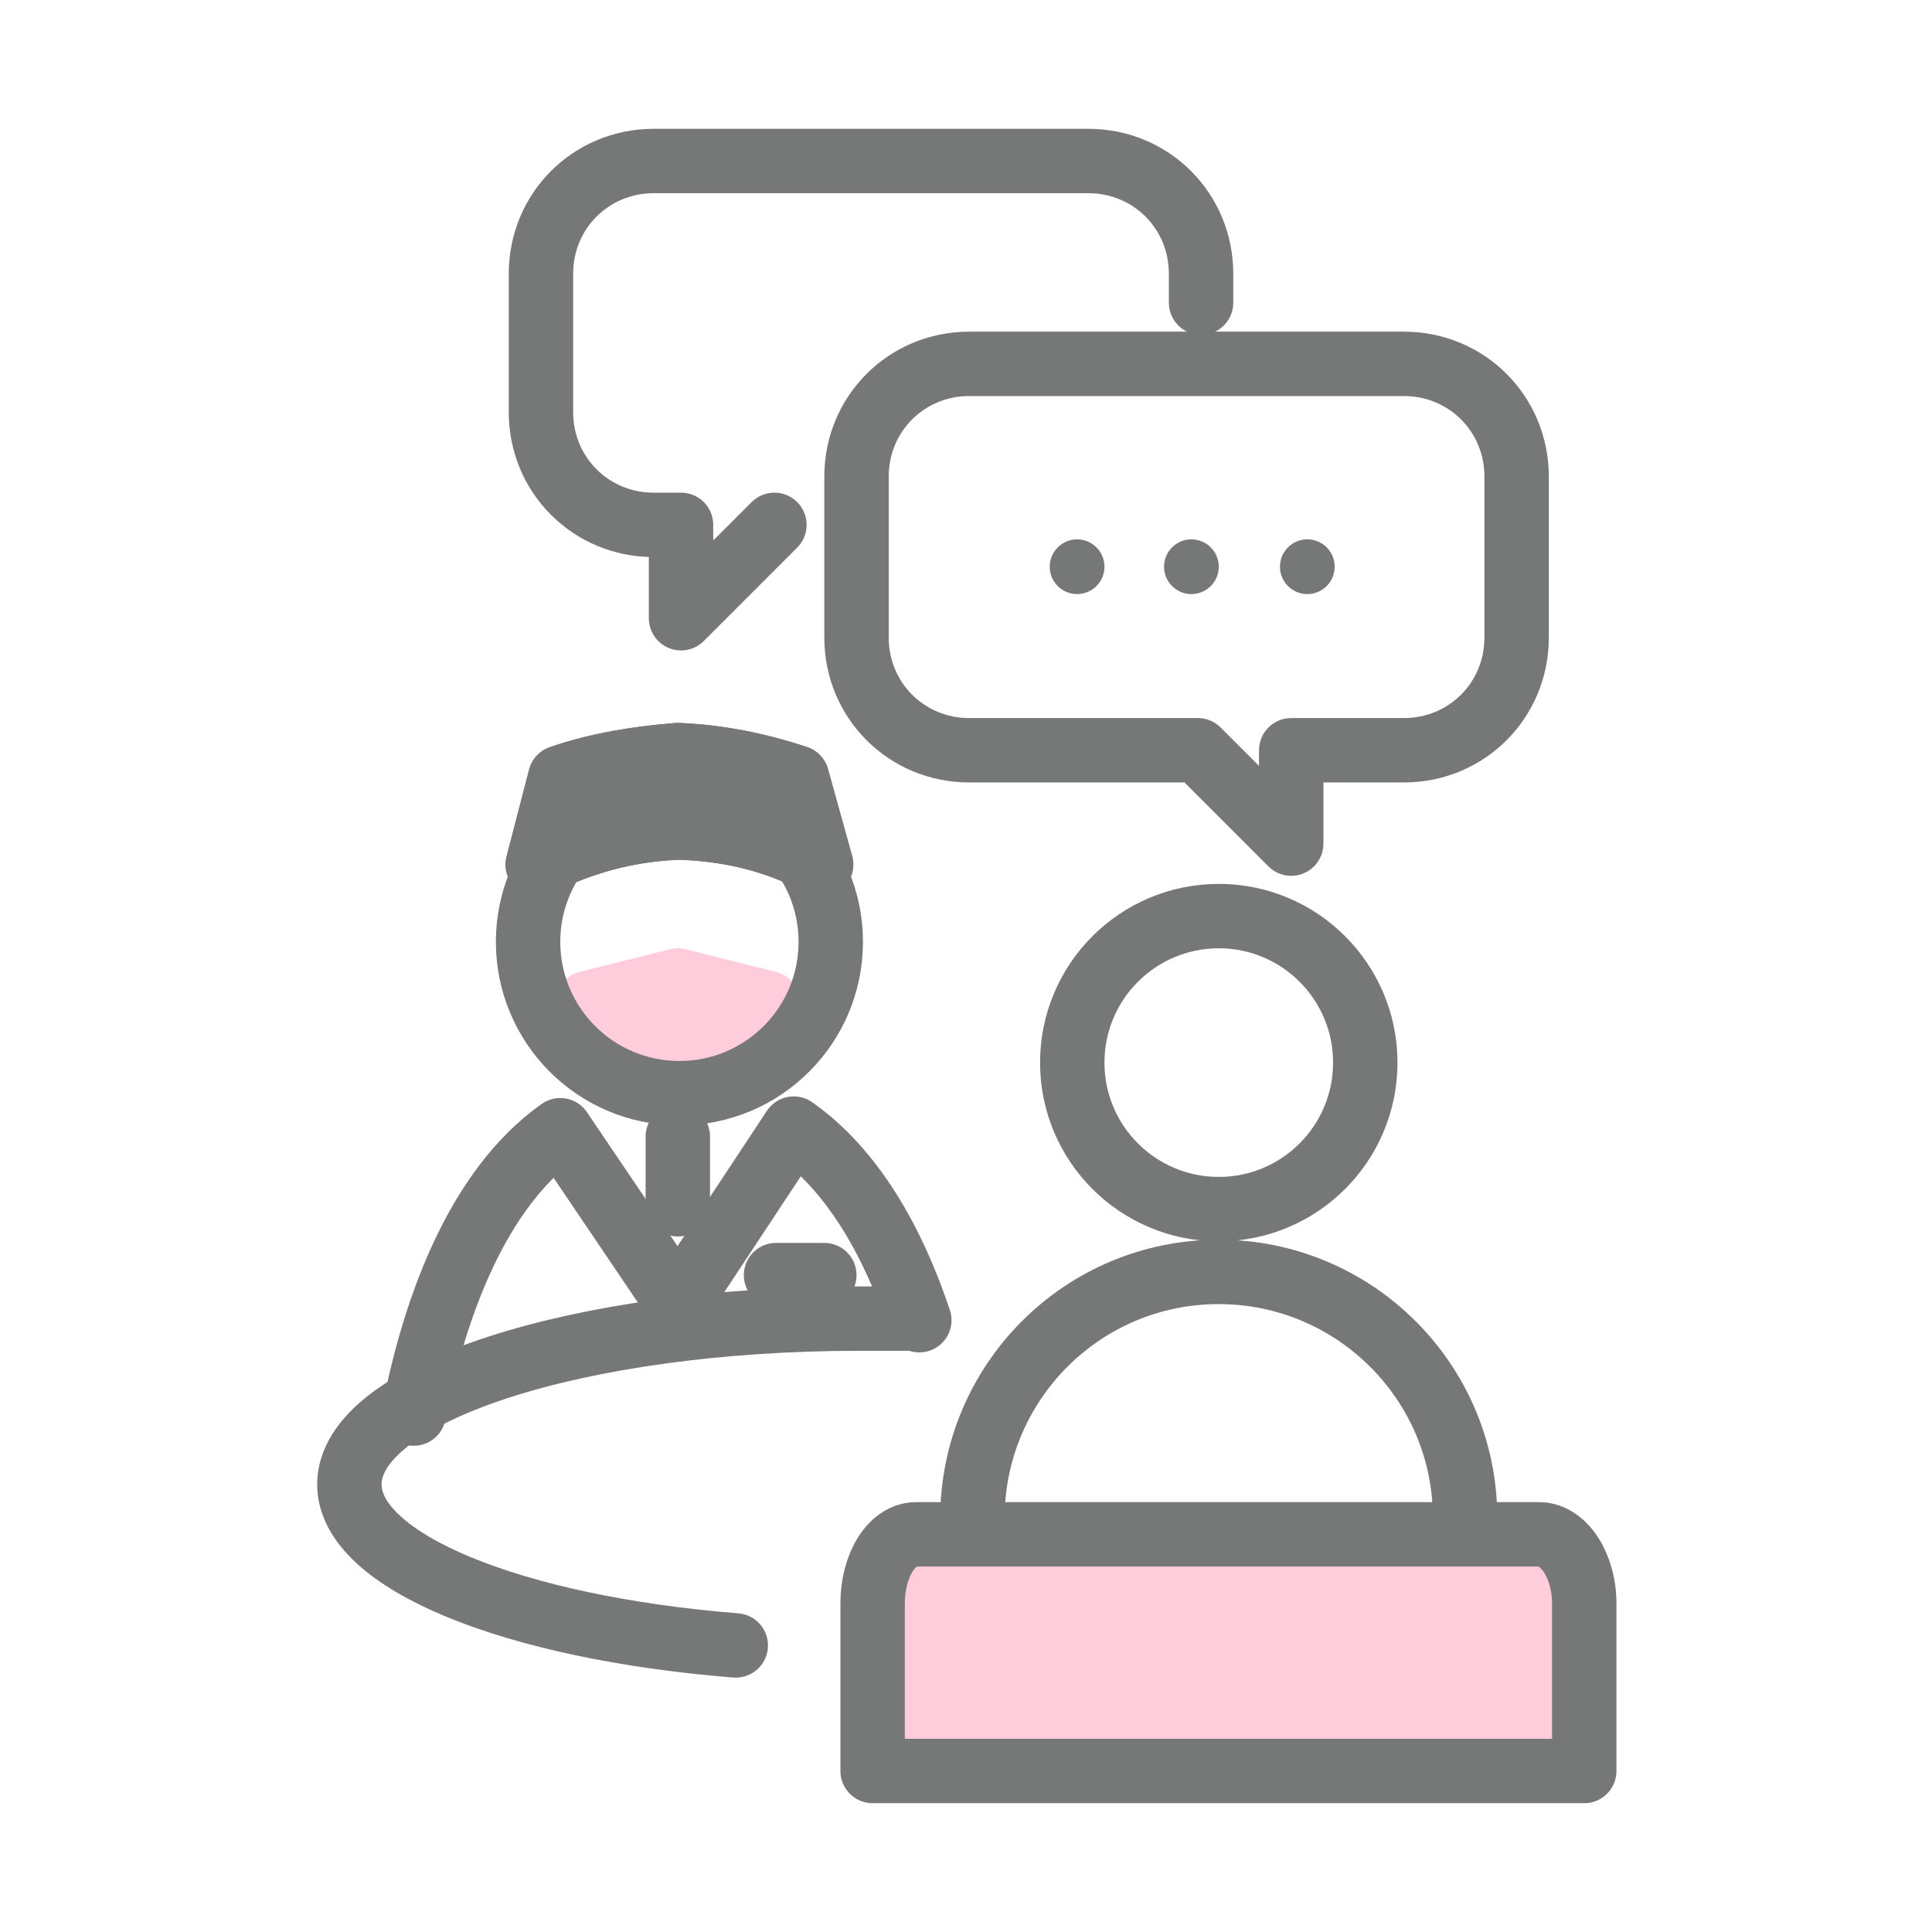
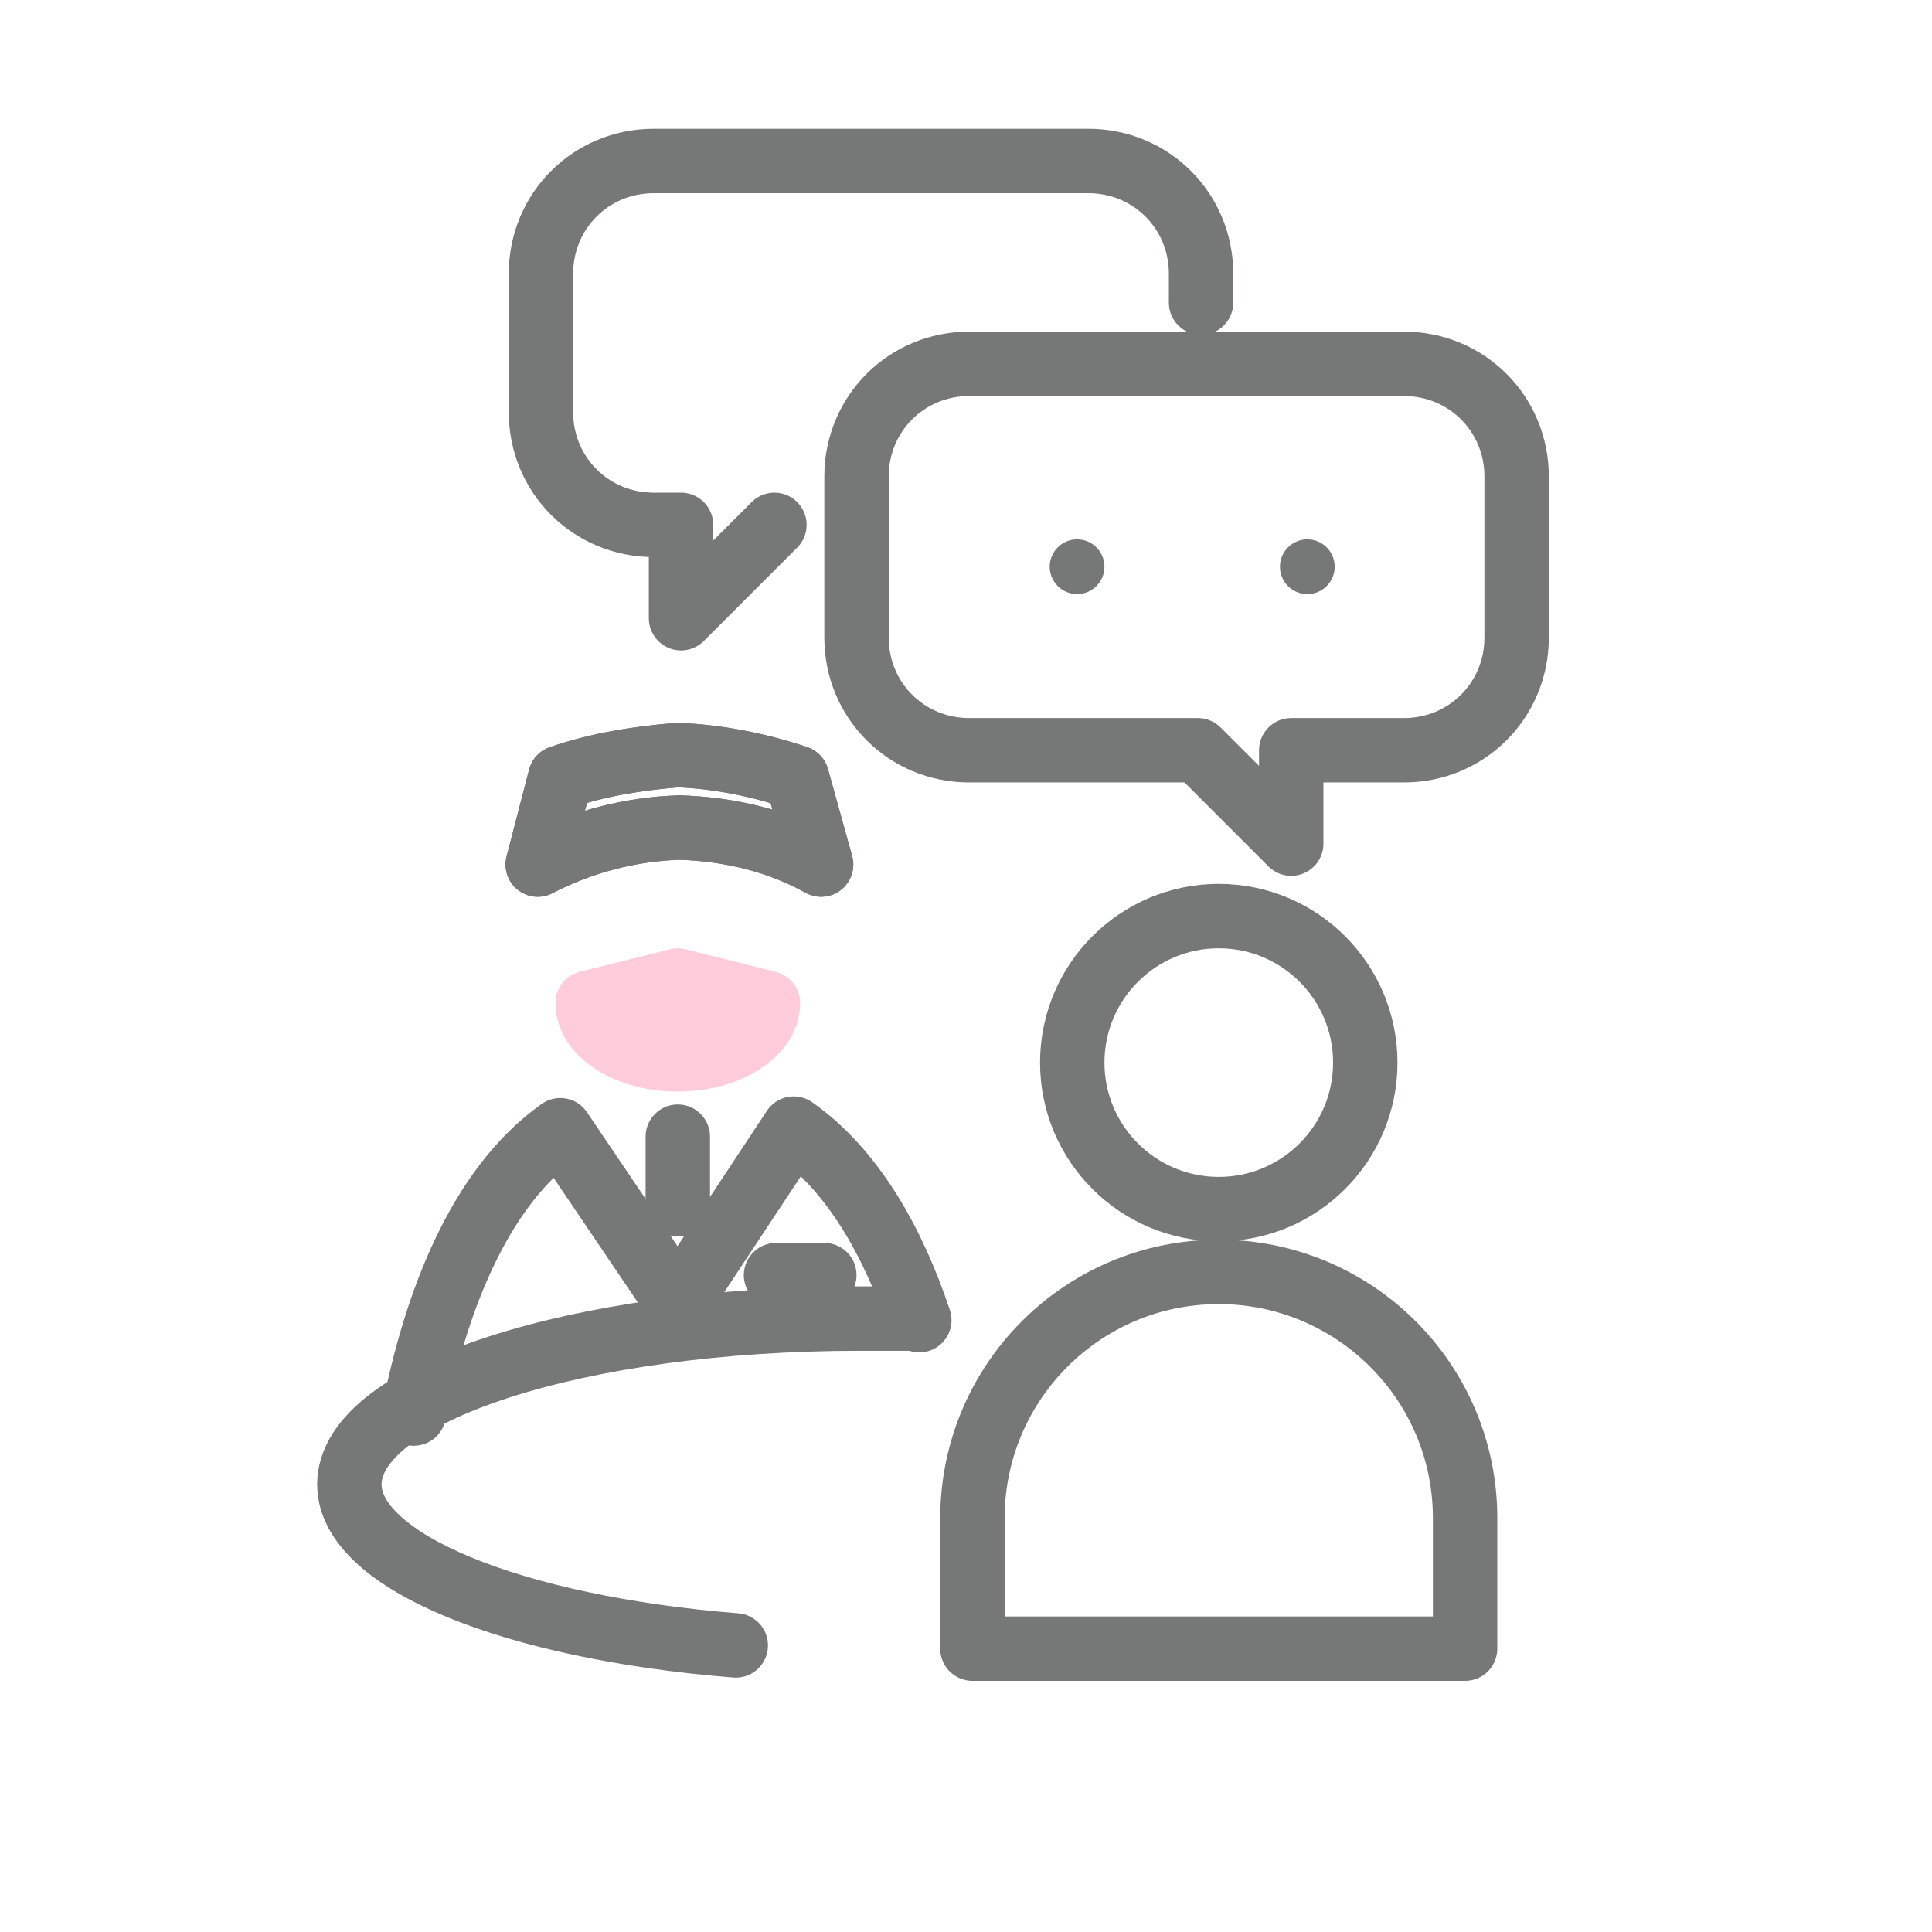
<svg xmlns="http://www.w3.org/2000/svg" version="1.1" id="Layer_1" x="0px" y="0px" viewBox="0 0 120 120" style="enable-background:new 0 0 120 120;" xml:space="preserve">
  <style type="text/css">
	.st0{fill:#FFCCDC;stroke:#FFCCDC;stroke-width:4;stroke-linecap:round;stroke-linejoin:round;}
	.st1{fill:none;stroke:#767777;stroke-width:4;stroke-linecap:round;stroke-linejoin:round;stroke-miterlimit:4;}
	.st2{fill:none;stroke:#767777;stroke-width:4;stroke-linecap:round;stroke-linejoin:round;}
	.st3{fill:#FFCCDC;stroke:#767777;stroke-width:4;stroke-linecap:round;stroke-linejoin:round;}
	.st4{fill:#767777;}
</style>
  <g id="Layer_2_00000049200165753645365170000018263232507297275283_">
    <g id="レイヤー_1">
      <g>
        <path class="st0" d="M47.7,62.3c0,1.9-2.5,3.5-5.6,3.5s-5.6-1.6-5.6-3.5l5.6-1.4L47.7,62.3z" />
        <circle class="st1" cx="75.7" cy="66" r="9.1" />
        <path class="st2" d="M45.7,102.2c-13.8-1.1-24-5.2-24-10c0-5.7,14.2-10.3,31.7-10.3c1,0,2,0,3,0" />
        <path class="st2" d="M91,102.4H60.4v-8.1c0-8.4,6.8-15.3,15.3-15.3l0,0c8.4,0,15.3,6.8,15.3,15.3c0,0,0,0,0,0V102.4z" />
-         <path class="st3" d="M56.9,95.3h38.7c1.5,0,2.8,1.9,2.8,4.3V110H54.2V99.6C54.2,97.2,55.4,95.3,56.9,95.3z" />
        <path class="st2" d="M57.1,82c-1.6-4.8-4.1-9.3-7.8-11.9L42.1,81l-7.3-10.8c-5.1,3.6-7.8,10.9-9.1,17.6" />
        <line class="st2" x1="48.2" y1="79.2" x2="51.2" y2="79.2" />
        <line class="st2" x1="42.1" y1="70.6" x2="42.1" y2="74.8" />
        <g>
          <path class="st2" d="M74.6,18.8V17c0-3.9-3.1-7-7-7h-27c-3.9,0-7,3.1-7,7v8.6c0,3.9,3.1,7,7,7h1.7v5.8l5.8-5.8" />
          <circle class="st4" cx="81.2" cy="35.2" r="1.7" />
-           <circle class="st4" cx="74" cy="35.2" r="1.7" />
          <circle class="st4" cx="66.9" cy="35.2" r="1.7" />
          <path class="st2" d="M60.2,22.6h27c3.9,0,7,3.1,7,7v10c0,3.9-3.1,7-7,7h-7v5.8l-5.8-5.8H60.2c-3.9,0-7-3.1-7-7v-10      C53.2,25.7,56.3,22.6,60.2,22.6z" />
        </g>
-         <circle class="st2" cx="42.2" cy="58.5" r="9.4" />
        <path class="st2" d="M49.5,48.3c-2.4-0.8-4.9-1.3-7.4-1.4c-2.5,0.2-5,0.6-7.3,1.4l-1.4,5.4c2.7-1.4,5.7-2.2,8.8-2.3     c3.1,0.1,6.1,0.8,8.8,2.3L49.5,48.3z" />
        <path class="st2" d="M49.5,48.3c-2.4-0.8-4.9-1.3-7.4-1.4c-2.5,0.2-5,0.6-7.3,1.4l-1.4,5.4c2.7-1.4,5.7-2.2,8.8-2.3     c3.1,0.1,6.1,0.8,8.8,2.3L49.5,48.3z" />
      </g>
    </g>
  </g>
</svg>